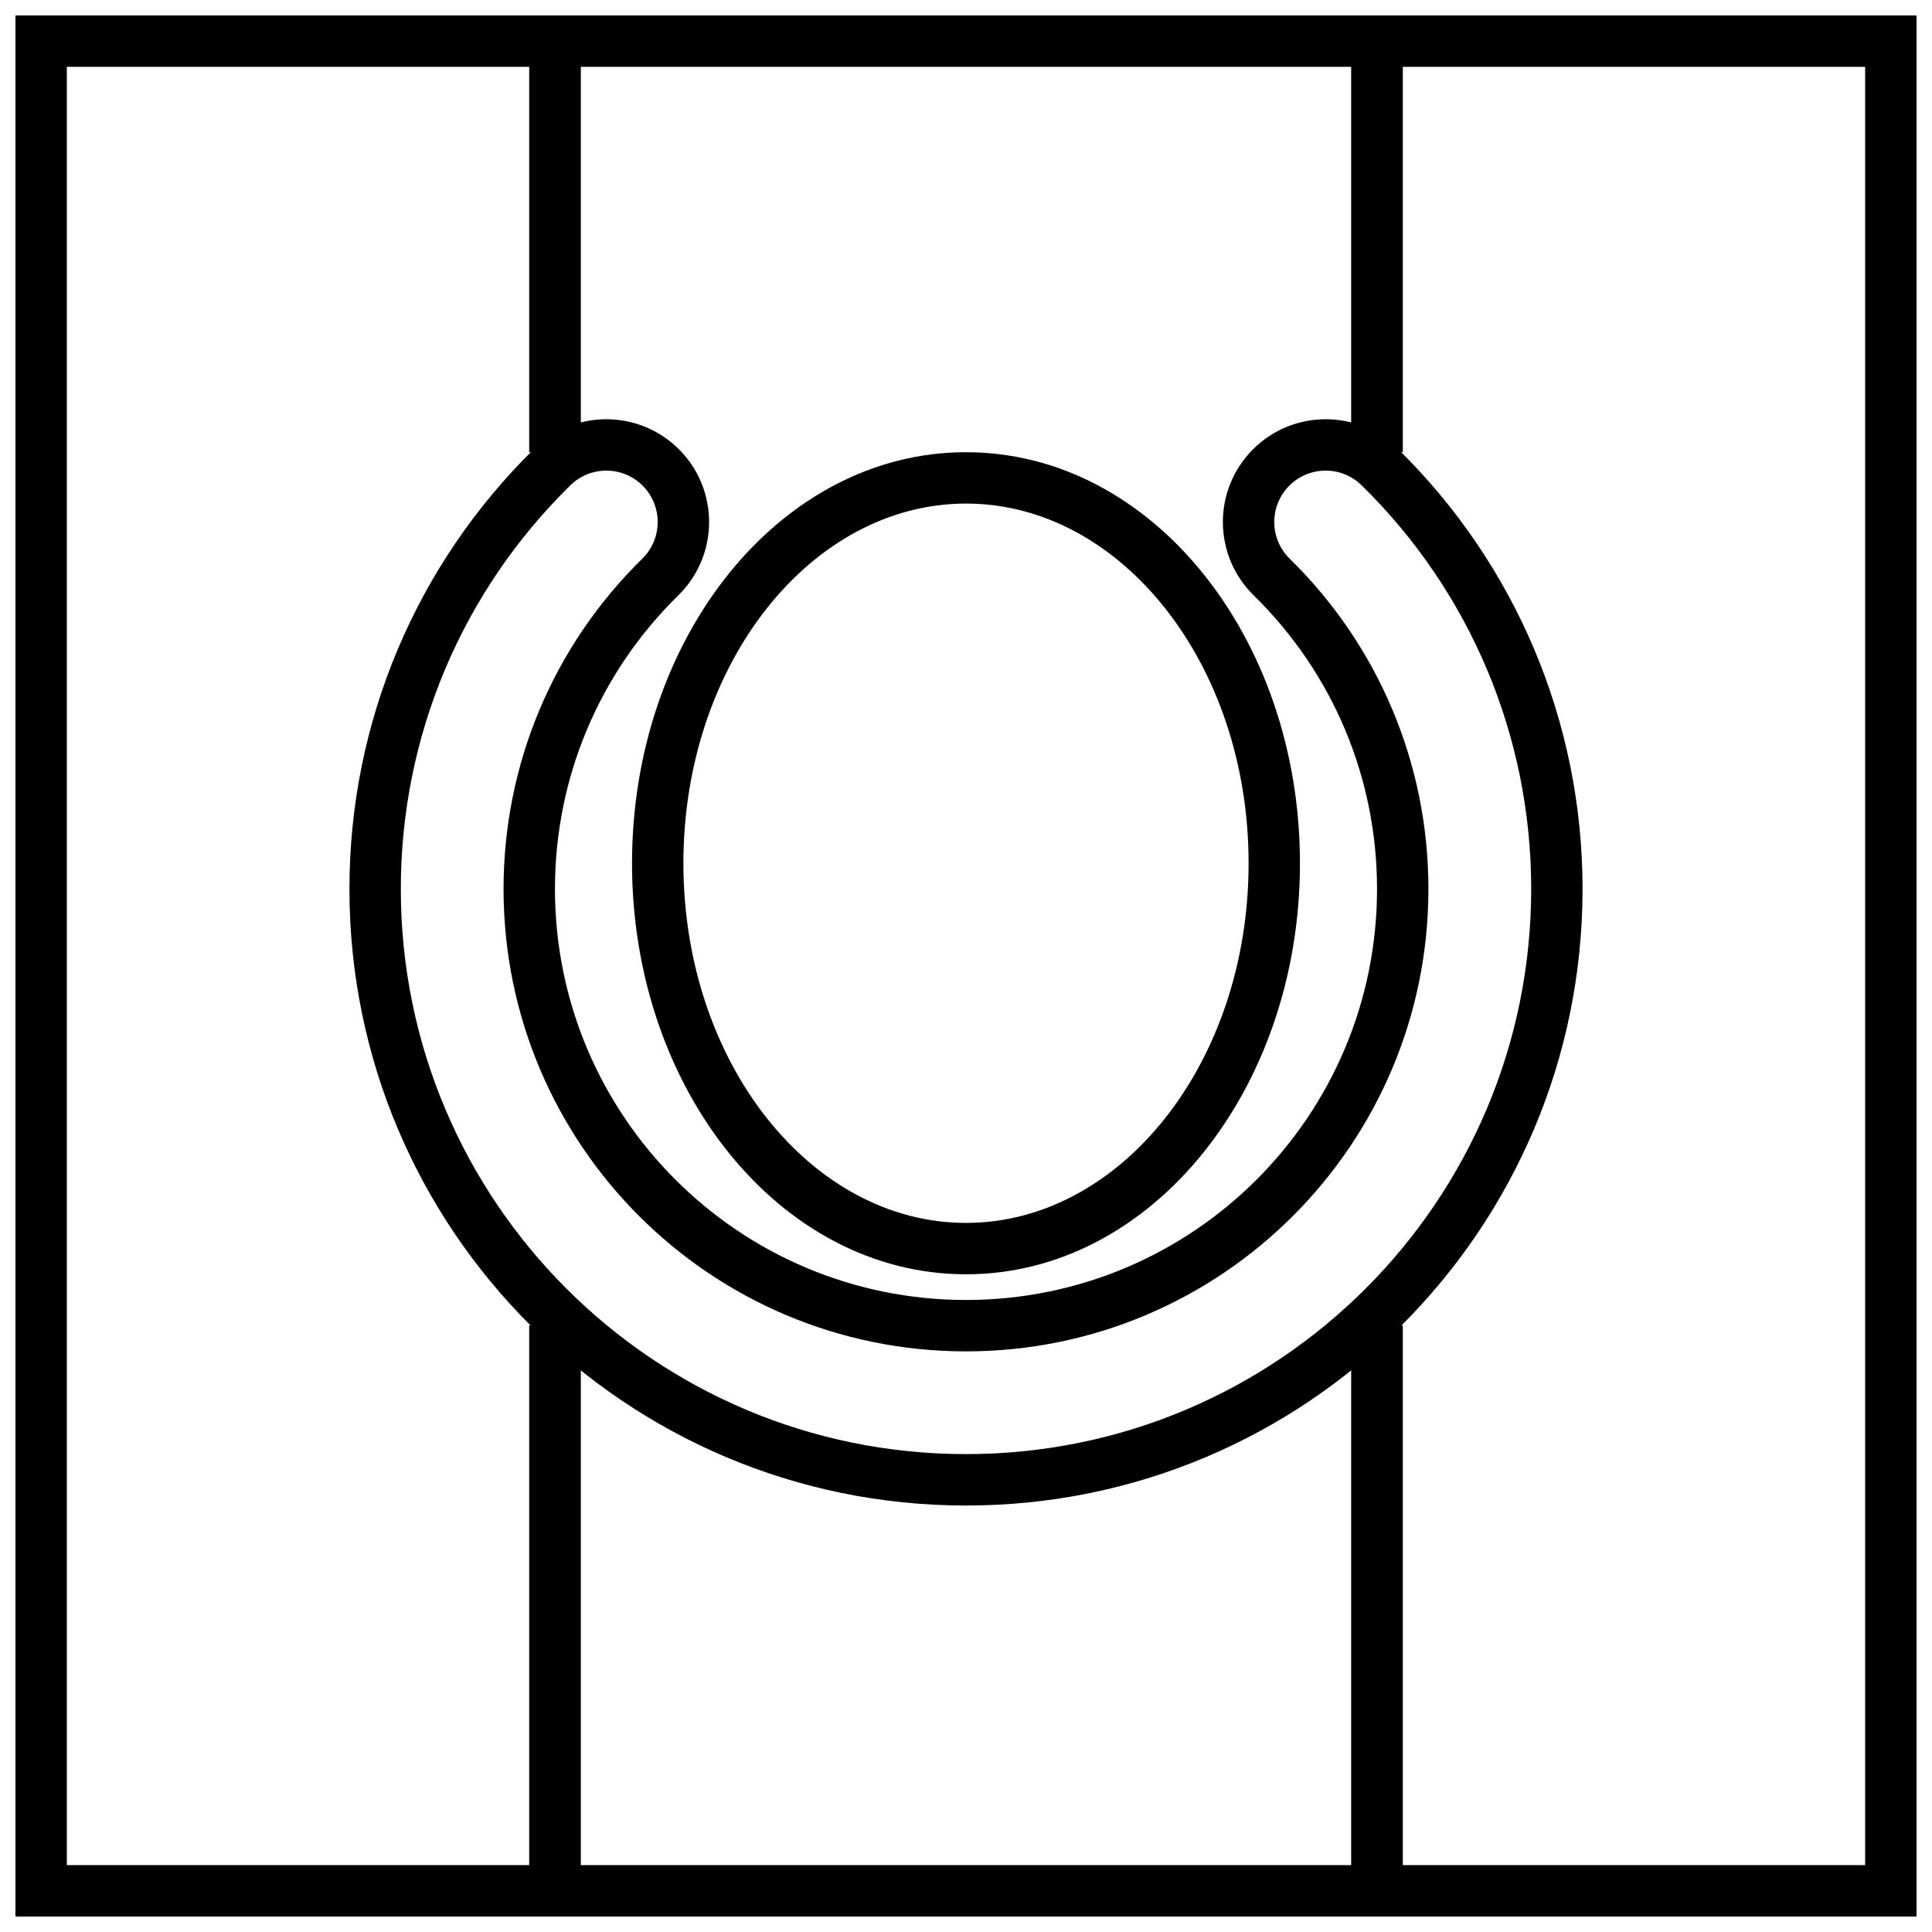
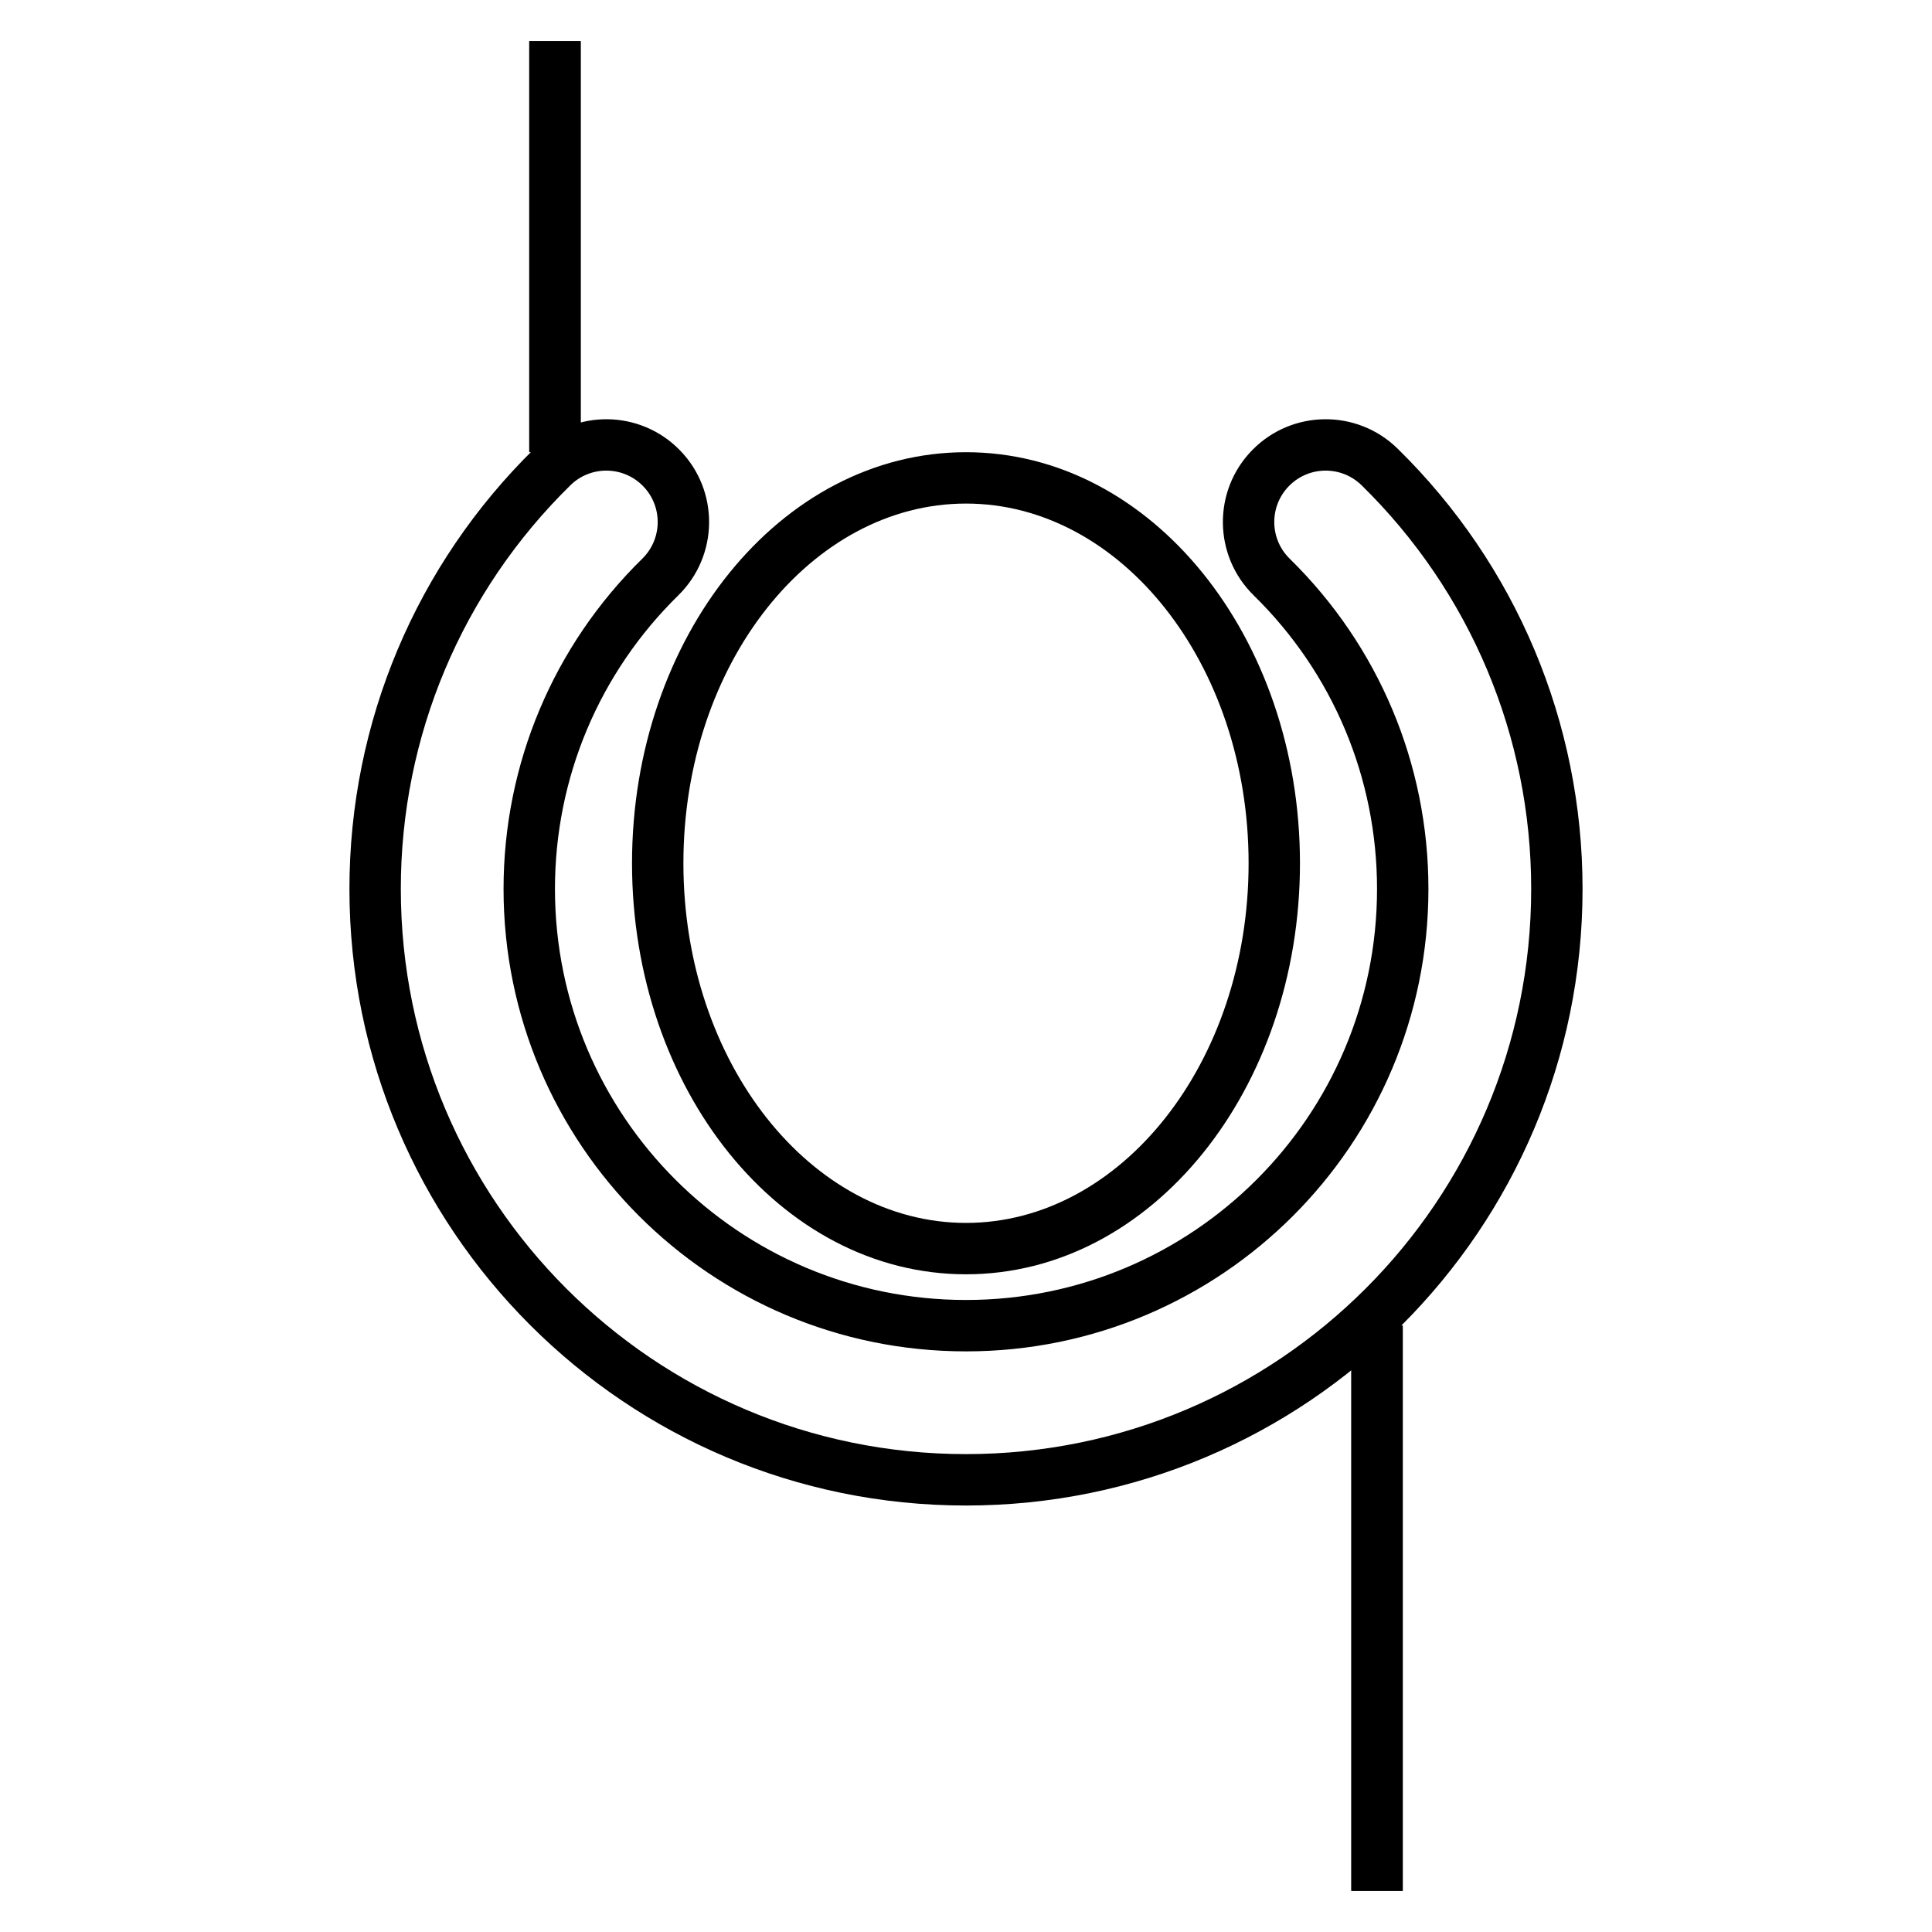
<svg xmlns="http://www.w3.org/2000/svg" width="800px" height="800px" version="1.1" viewBox="144 144 512 512">
  <defs>
    <clipPath id="a">
      <path d="m148.09 148.09h503.81v503.81h-503.81z" />
    </clipPath>
  </defs>
  <g clip-path="url(#a)">
-     <path d="m161.71 161.71v476.57h476.57v-476.57zm490.19-13.617v503.81h-503.81v-503.81z" />
-   </g>
+     </g>
  <path d="m284.26 154.9h13.617v108.93h-13.617z" />
  <path d="m297.88 154.9v108.93h-13.617v-108.93z" />
-   <path d="m502.12 154.9h13.617v108.93h-13.617z" />
-   <path d="m515.74 154.9v108.93h-13.617v-108.93z" />
-   <path d="m284.26 495.31h13.617v149.78h-13.617z" />
-   <path d="m297.88 495.31v149.78h-13.617v-149.78z" />
  <path d="m502.12 495.31h13.617v149.78h-13.617z" />
  <path d="m515.74 495.31v149.78h-13.617v-149.78z" />
  <path d="m285.62 262.89c10.742-10.531 27.984-10.359 38.512 0.383 10.531 10.738 10.359 27.98-0.383 38.512-20.938 20.527-32.68 48.32-32.68 77.793 0 60.16 48.77 108.93 108.93 108.93 60.16 0 108.93-48.77 108.93-108.93 0-29.473-11.738-57.266-32.68-77.793-10.742-10.531-10.914-27.773-0.383-38.512 10.527-10.742 27.77-10.914 38.512-0.383 31.363 30.746 49.016 72.539 49.016 116.69 0 90.242-73.152 163.4-163.39 163.4s-163.4-73.156-163.4-163.4c0-44.148 17.656-85.941 49.016-116.69zm9.535 9.723c-28.758 28.191-44.934 66.484-44.934 106.96 0 82.723 67.059 149.78 149.78 149.78 82.719 0 149.78-67.059 149.78-149.78 0-40.48-16.176-78.773-44.934-106.96-5.371-5.266-13.992-5.18-19.258 0.191-5.266 5.371-5.18 13.992 0.191 19.254 23.547 23.082 36.766 54.379 36.766 87.52 0 67.68-54.867 122.55-122.55 122.55-67.684 0-122.55-54.867-122.55-122.55 0-33.141 13.223-64.438 36.766-87.52 5.371-5.262 5.457-13.883 0.191-19.254-5.266-5.371-13.887-5.457-19.254-0.191z" />
  <path d="m400 481.7c-49.258 0-88.508-49.062-88.508-108.93s39.25-108.93 88.508-108.93c49.254 0 88.504 49.062 88.504 108.93s-39.25 108.93-88.504 108.93zm0-13.617c40.984 0 74.891-42.383 74.891-95.316s-33.906-95.316-74.891-95.316c-40.988 0-74.891 42.383-74.891 95.316s33.902 95.316 74.891 95.316z" />
</svg>